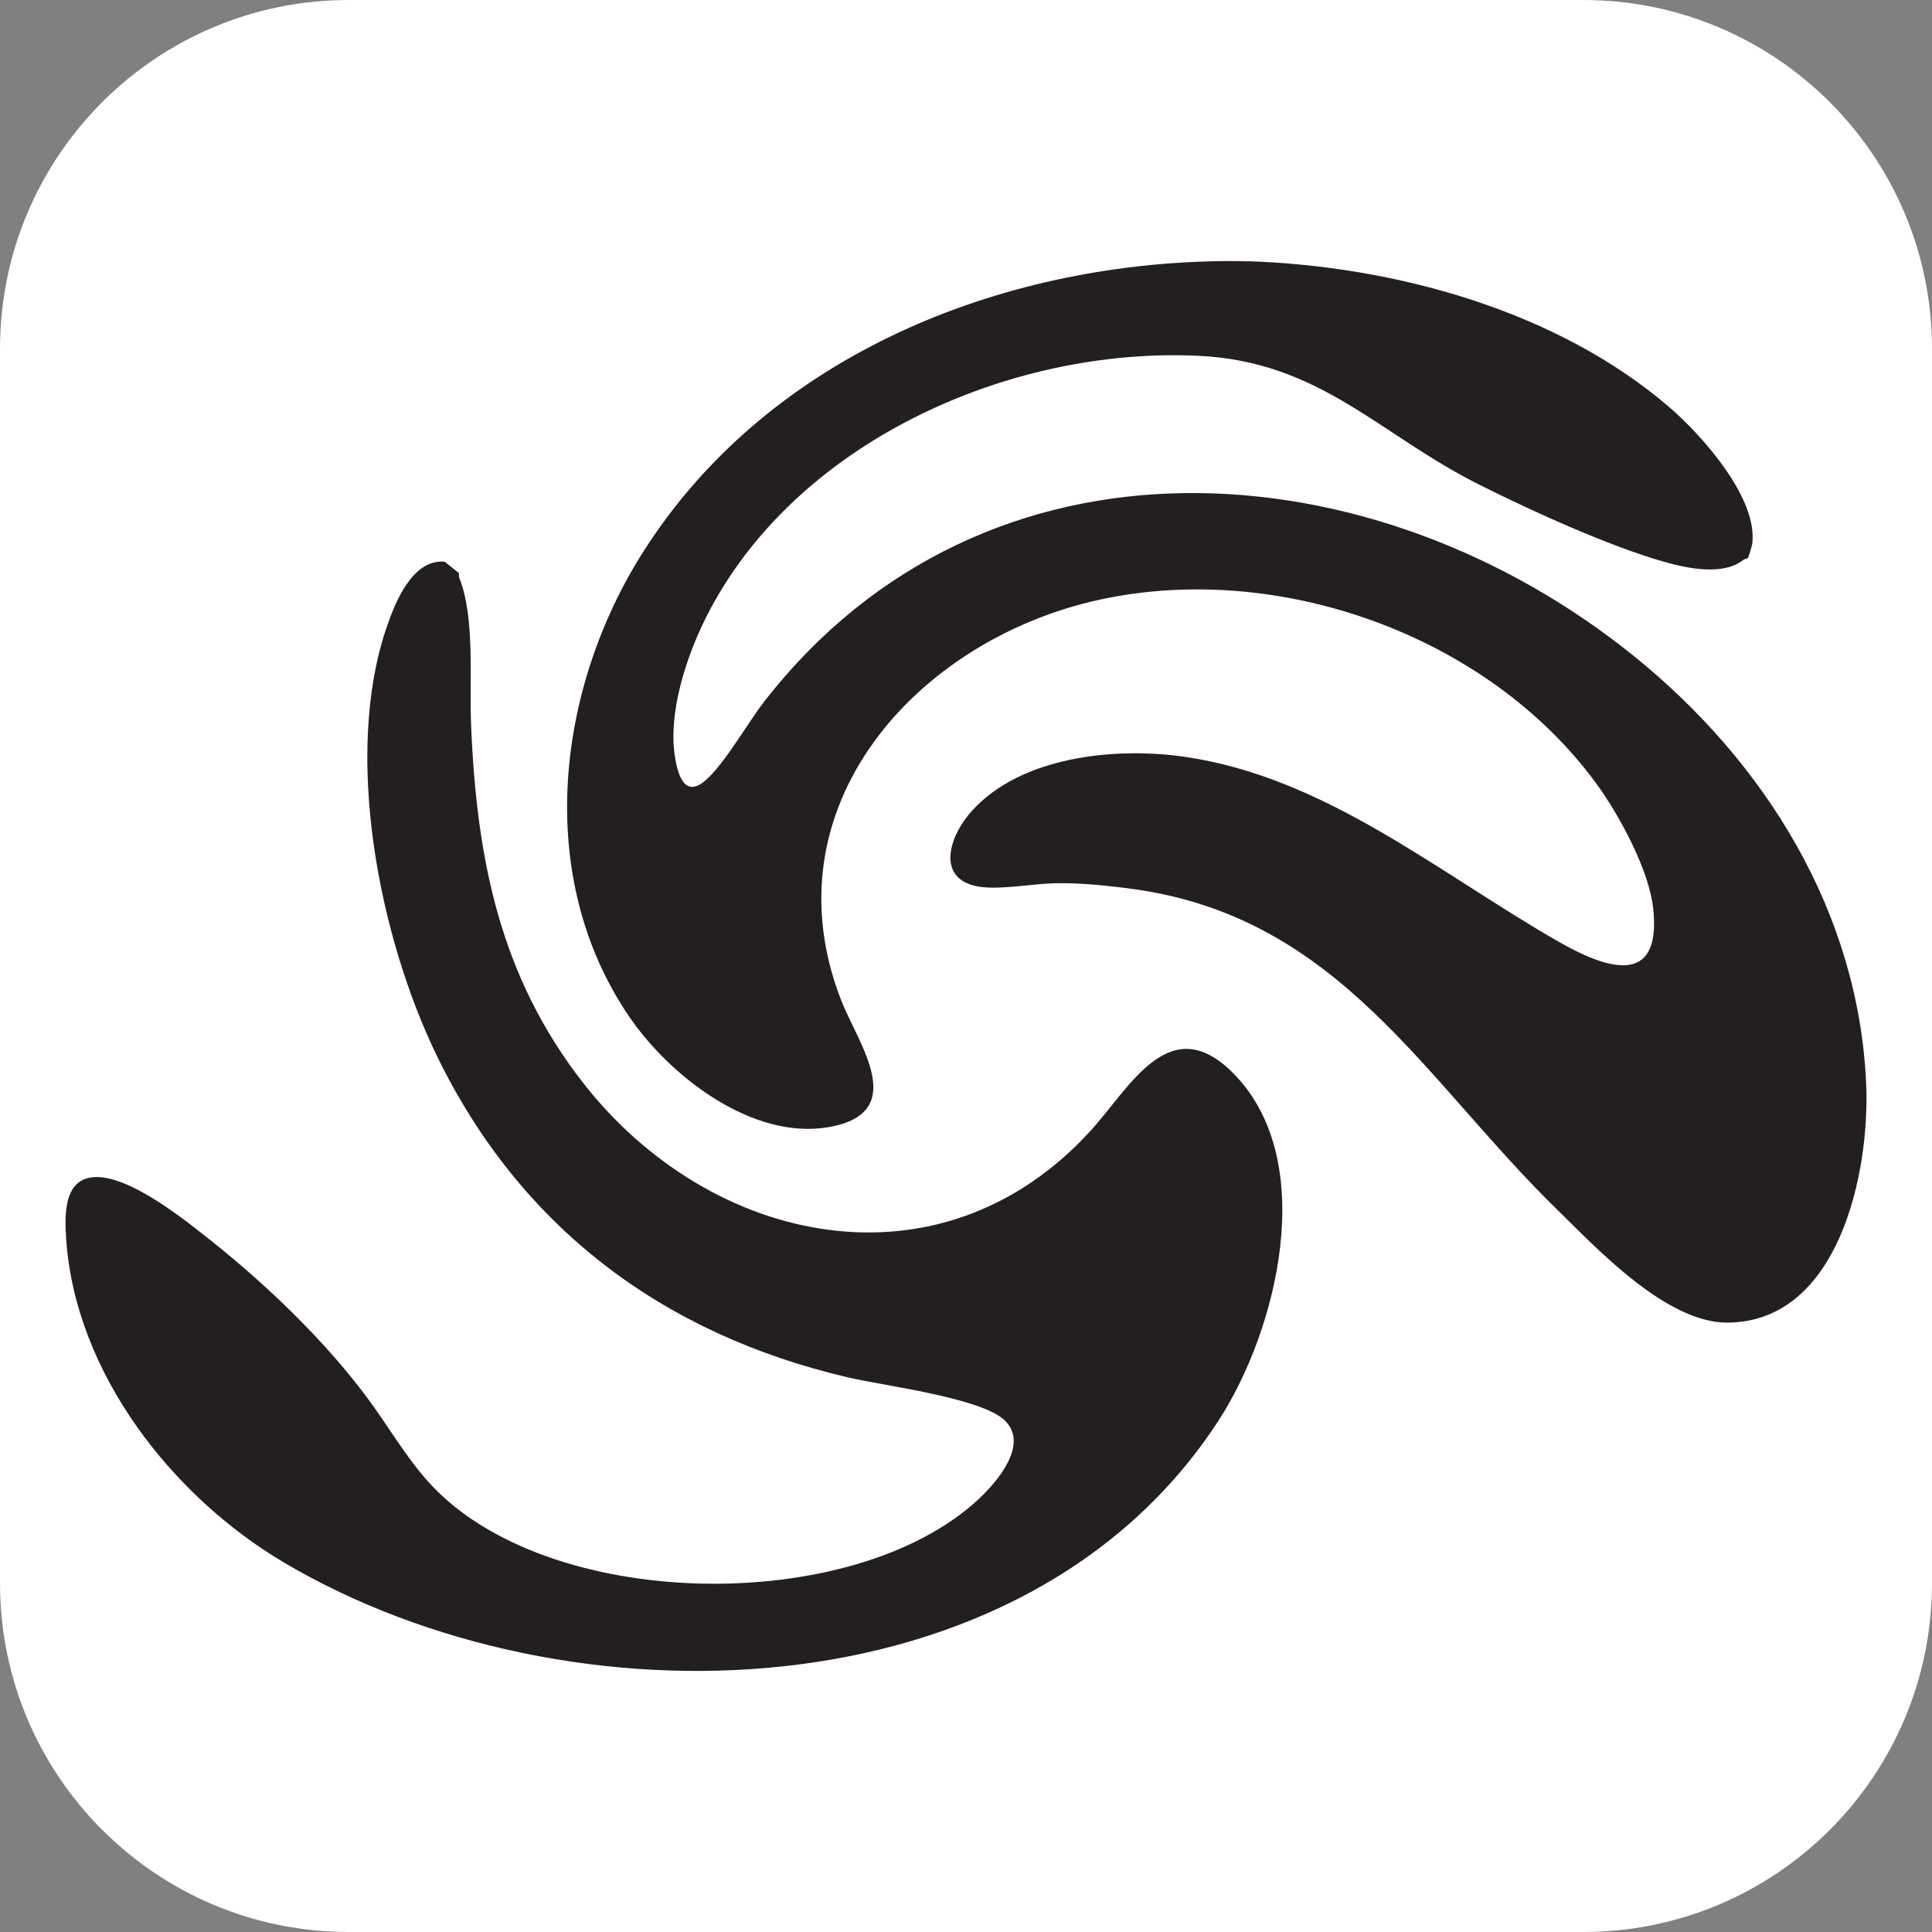
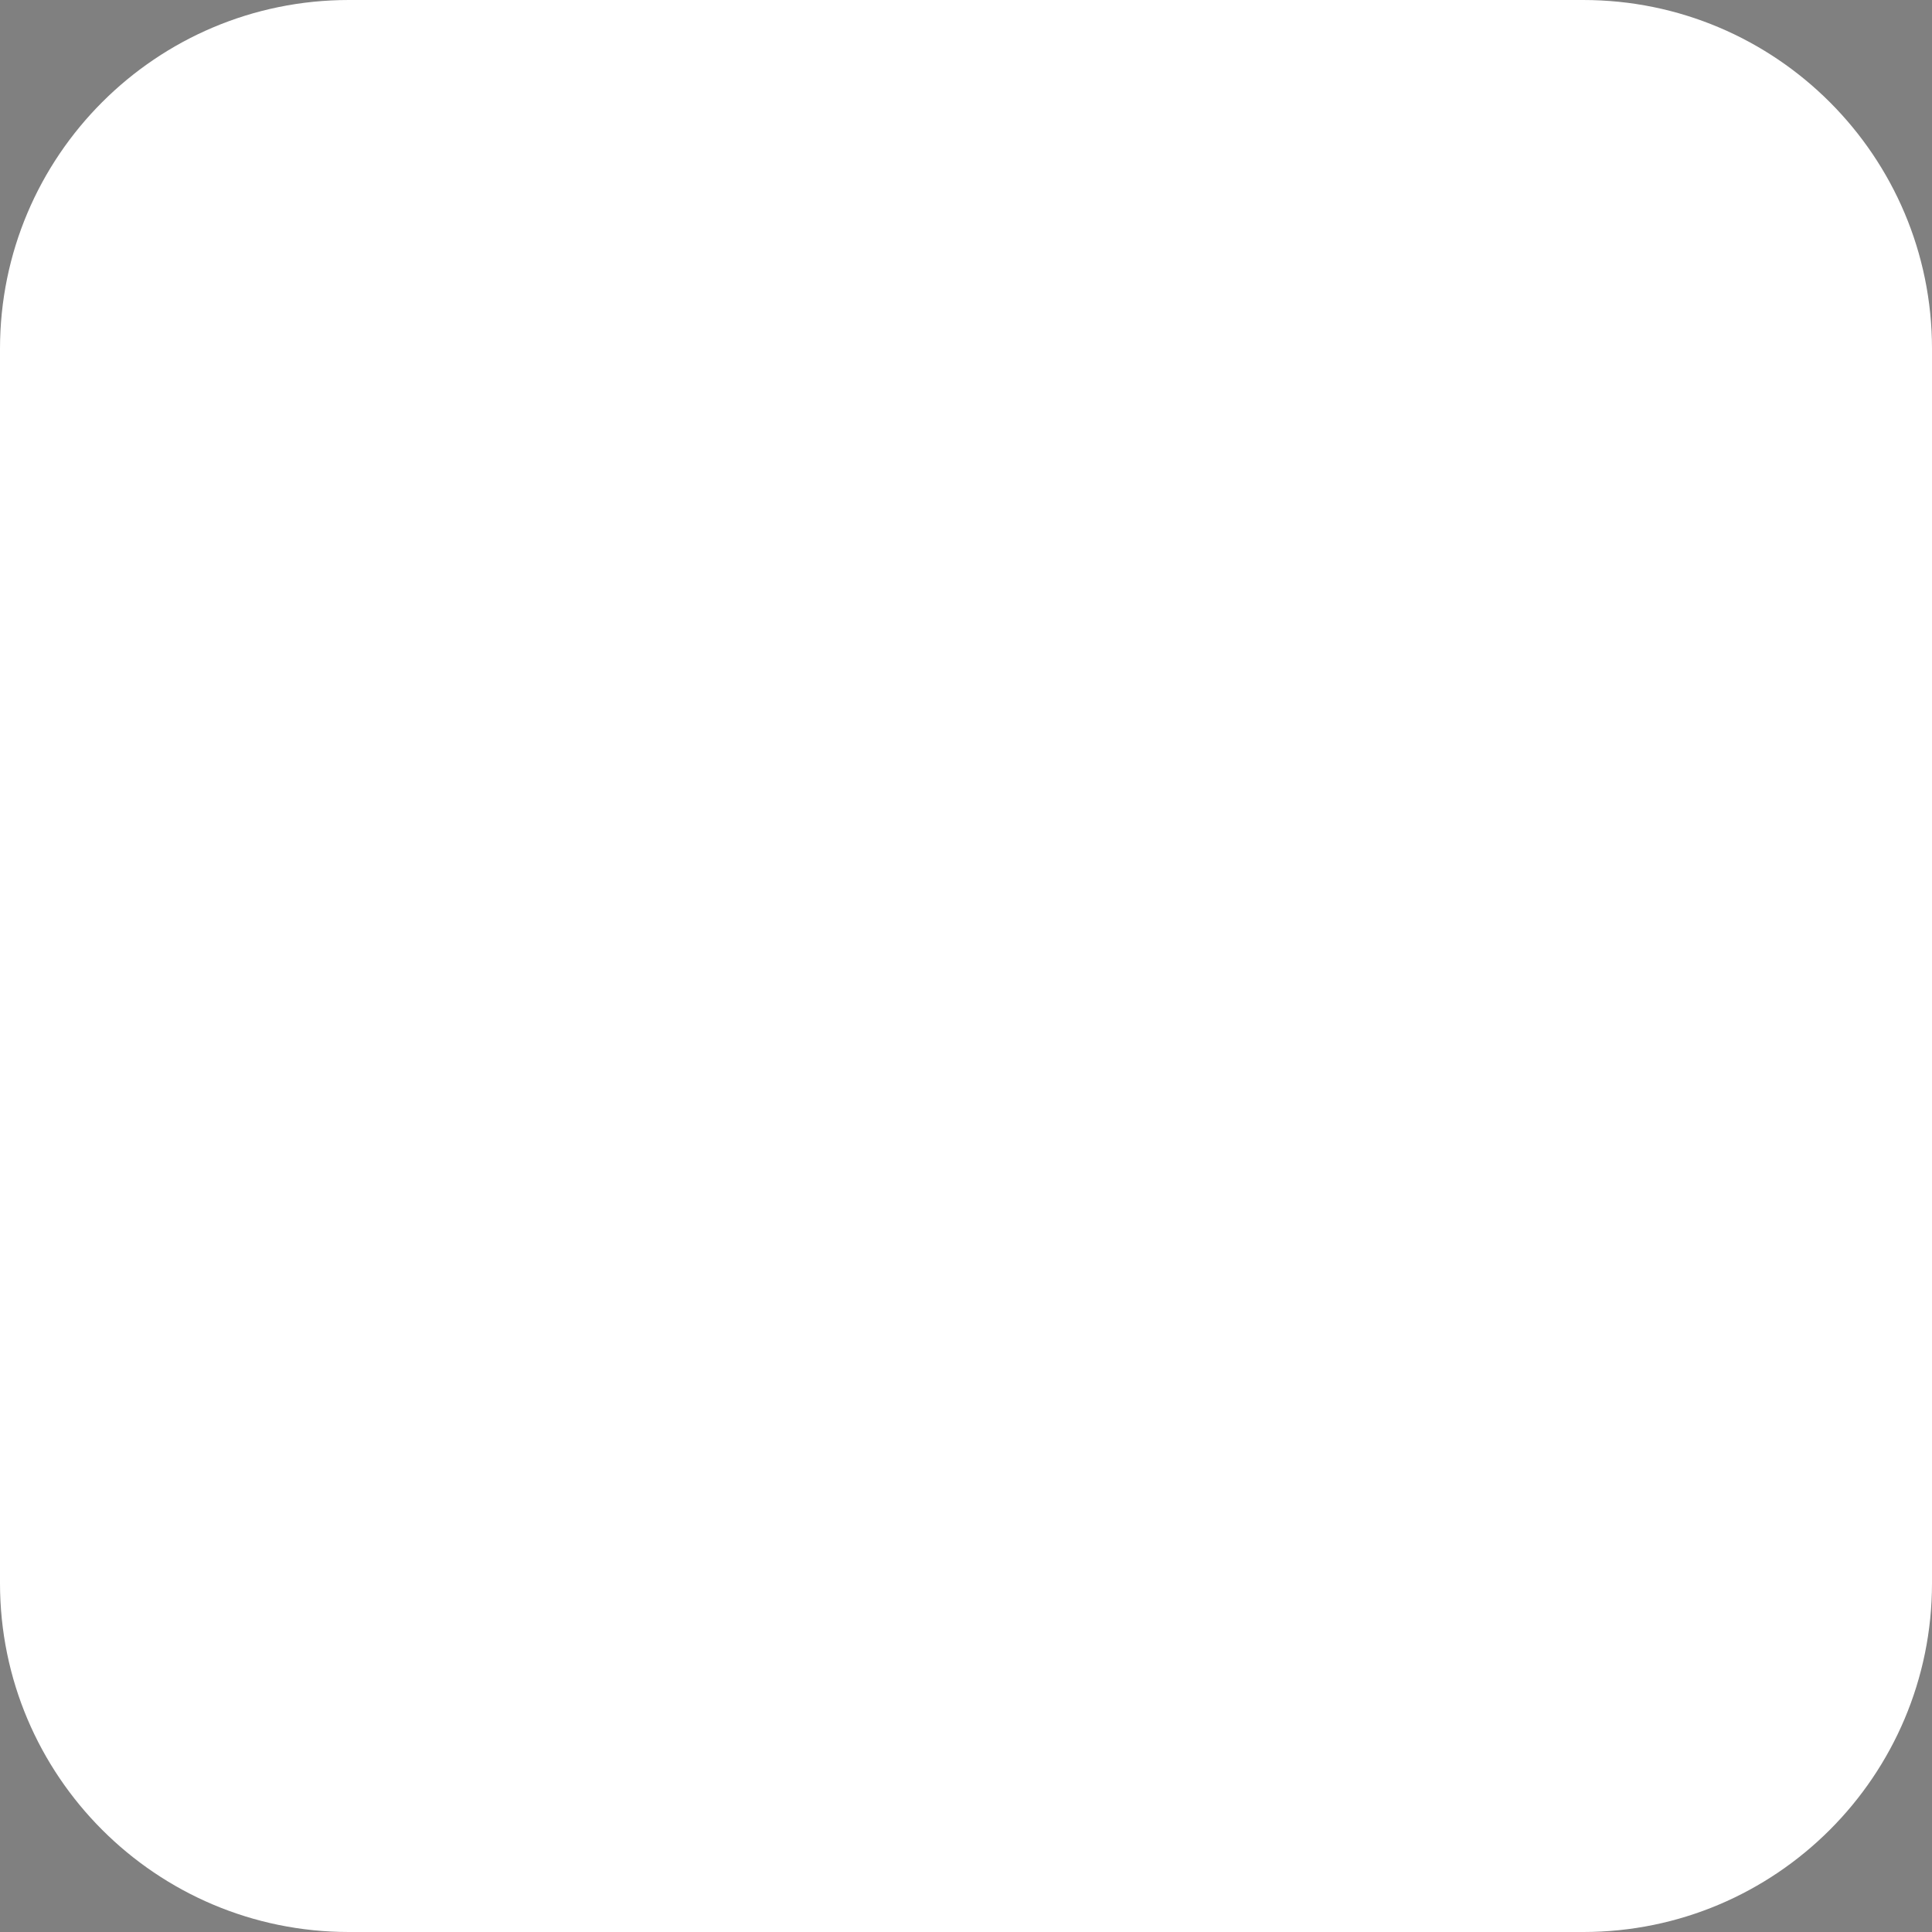
<svg xmlns="http://www.w3.org/2000/svg" data-bbox="0 0 360 360" viewBox="0 0 360 360" data-type="color">
  <rect x="0" y="0" width="360" height="360" fill="#808080" stroke="none" />
  <g>
    <path fill="#ffffff" d="M360 65v230c0 35.899-29.101 65-65 65H65c-35.899 0-65-29.101-65-65V65C0 29.101 29.101 0 65 0h230c35.899 0 65 29.101 65 65" data-color="1" />
    <g>
-       <path d="M232.42 48.67c27.32.88 57.67 9.14 78.7 27.26 6 5.18 16.57 16.98 15.37 25.5-.05.34-.69 2.43-.78 2.52-.16.19-.62.18-.86.37-3.74 3-10.43 1.61-14.85.34-10.36-2.96-24.65-9.48-34.41-14.37-18.67-9.37-29.61-22.91-52.26-23.99-35.46-1.68-75.49 16.27-91.8 48.8-3.66 7.33-7.07 17.7-5.76 25.94.53 3.36 1.81 7.72 5.68 4.38 3.61-3.13 7.81-10.64 11.01-14.77 41.16-52.83 113.23-47.74 161.97-8.42 24.46 19.73 41.95 47.74 43.31 79.89.69 16.35-5.09 44.27-25.91 44.33-11.45.03-24.55-14.11-31.48-20.86-25.02-24.35-40.71-54.53-79.03-59.91-4.38-.61-9.96-1.18-14.34-1.11-4.14.06-9 1.01-13.04.8-9.68-.49-7.61-8.98-2.86-14.25 9.16-10.17 26.65-11.95 39.46-10.13 26.43 3.75 47.56 21.73 69.95 34.52 8.44 4.82 19.14 8.79 17.57-6.17-.76-7.2-6.33-17.48-10.6-23.32-20.24-27.69-59.23-41.54-92.55-34.28-34.14 7.43-62.3 38.73-48.11 74.8 3.14 7.97 12.78 20.79-2.31 23.47-14.26 2.52-29.67-9.46-37.24-20.56-17.81-26.11-13.65-61.23 2.77-86.89 22.67-35.44 64.24-52.73 105.3-53.86 2.3-.07 4.77-.08 7.06 0l.02-.03Z" fill="#231f20" data-color="2" />
-       <path d="m82.83 104.64 2.68 2.15c.05.29-.05.59.07.88 2.95 7.36 1.87 18.96 2.19 27.15 1 24.88 5.27 46.98 20.92 67 23.79 30.42 66.62 39.55 94.57 8.83 7.46-8.2 14.89-22.98 27-10.19 15.41 16.27 7.72 47.36-3.15 64.16-36 55.63-121.4 57.74-174.15 26.56-20.87-12.34-38.93-35.32-40.63-60.31-.33-4.81-.46-11.86 6.12-11.53s16.26 8.16 21.36 12.23c10.13 8.1 20.78 18.35 28.54 28.78 3.83 5.13 7.12 10.91 11.42 15.72 21.77 24.36 79.04 25.23 102.59 3.26 3.48-3.25 9.45-10.2 4.87-14.65-4.34-4.23-22.56-6.46-29.17-8.01-34.56-8.06-61.16-27.98-76.71-60.05-10.72-22.1-17.41-55.96-9.32-79.7 1.61-4.73 4.83-12.75 10.8-12.26Z" fill="#231f20" data-color="2" />
-     </g>
+       </g>
  </g>
</svg>